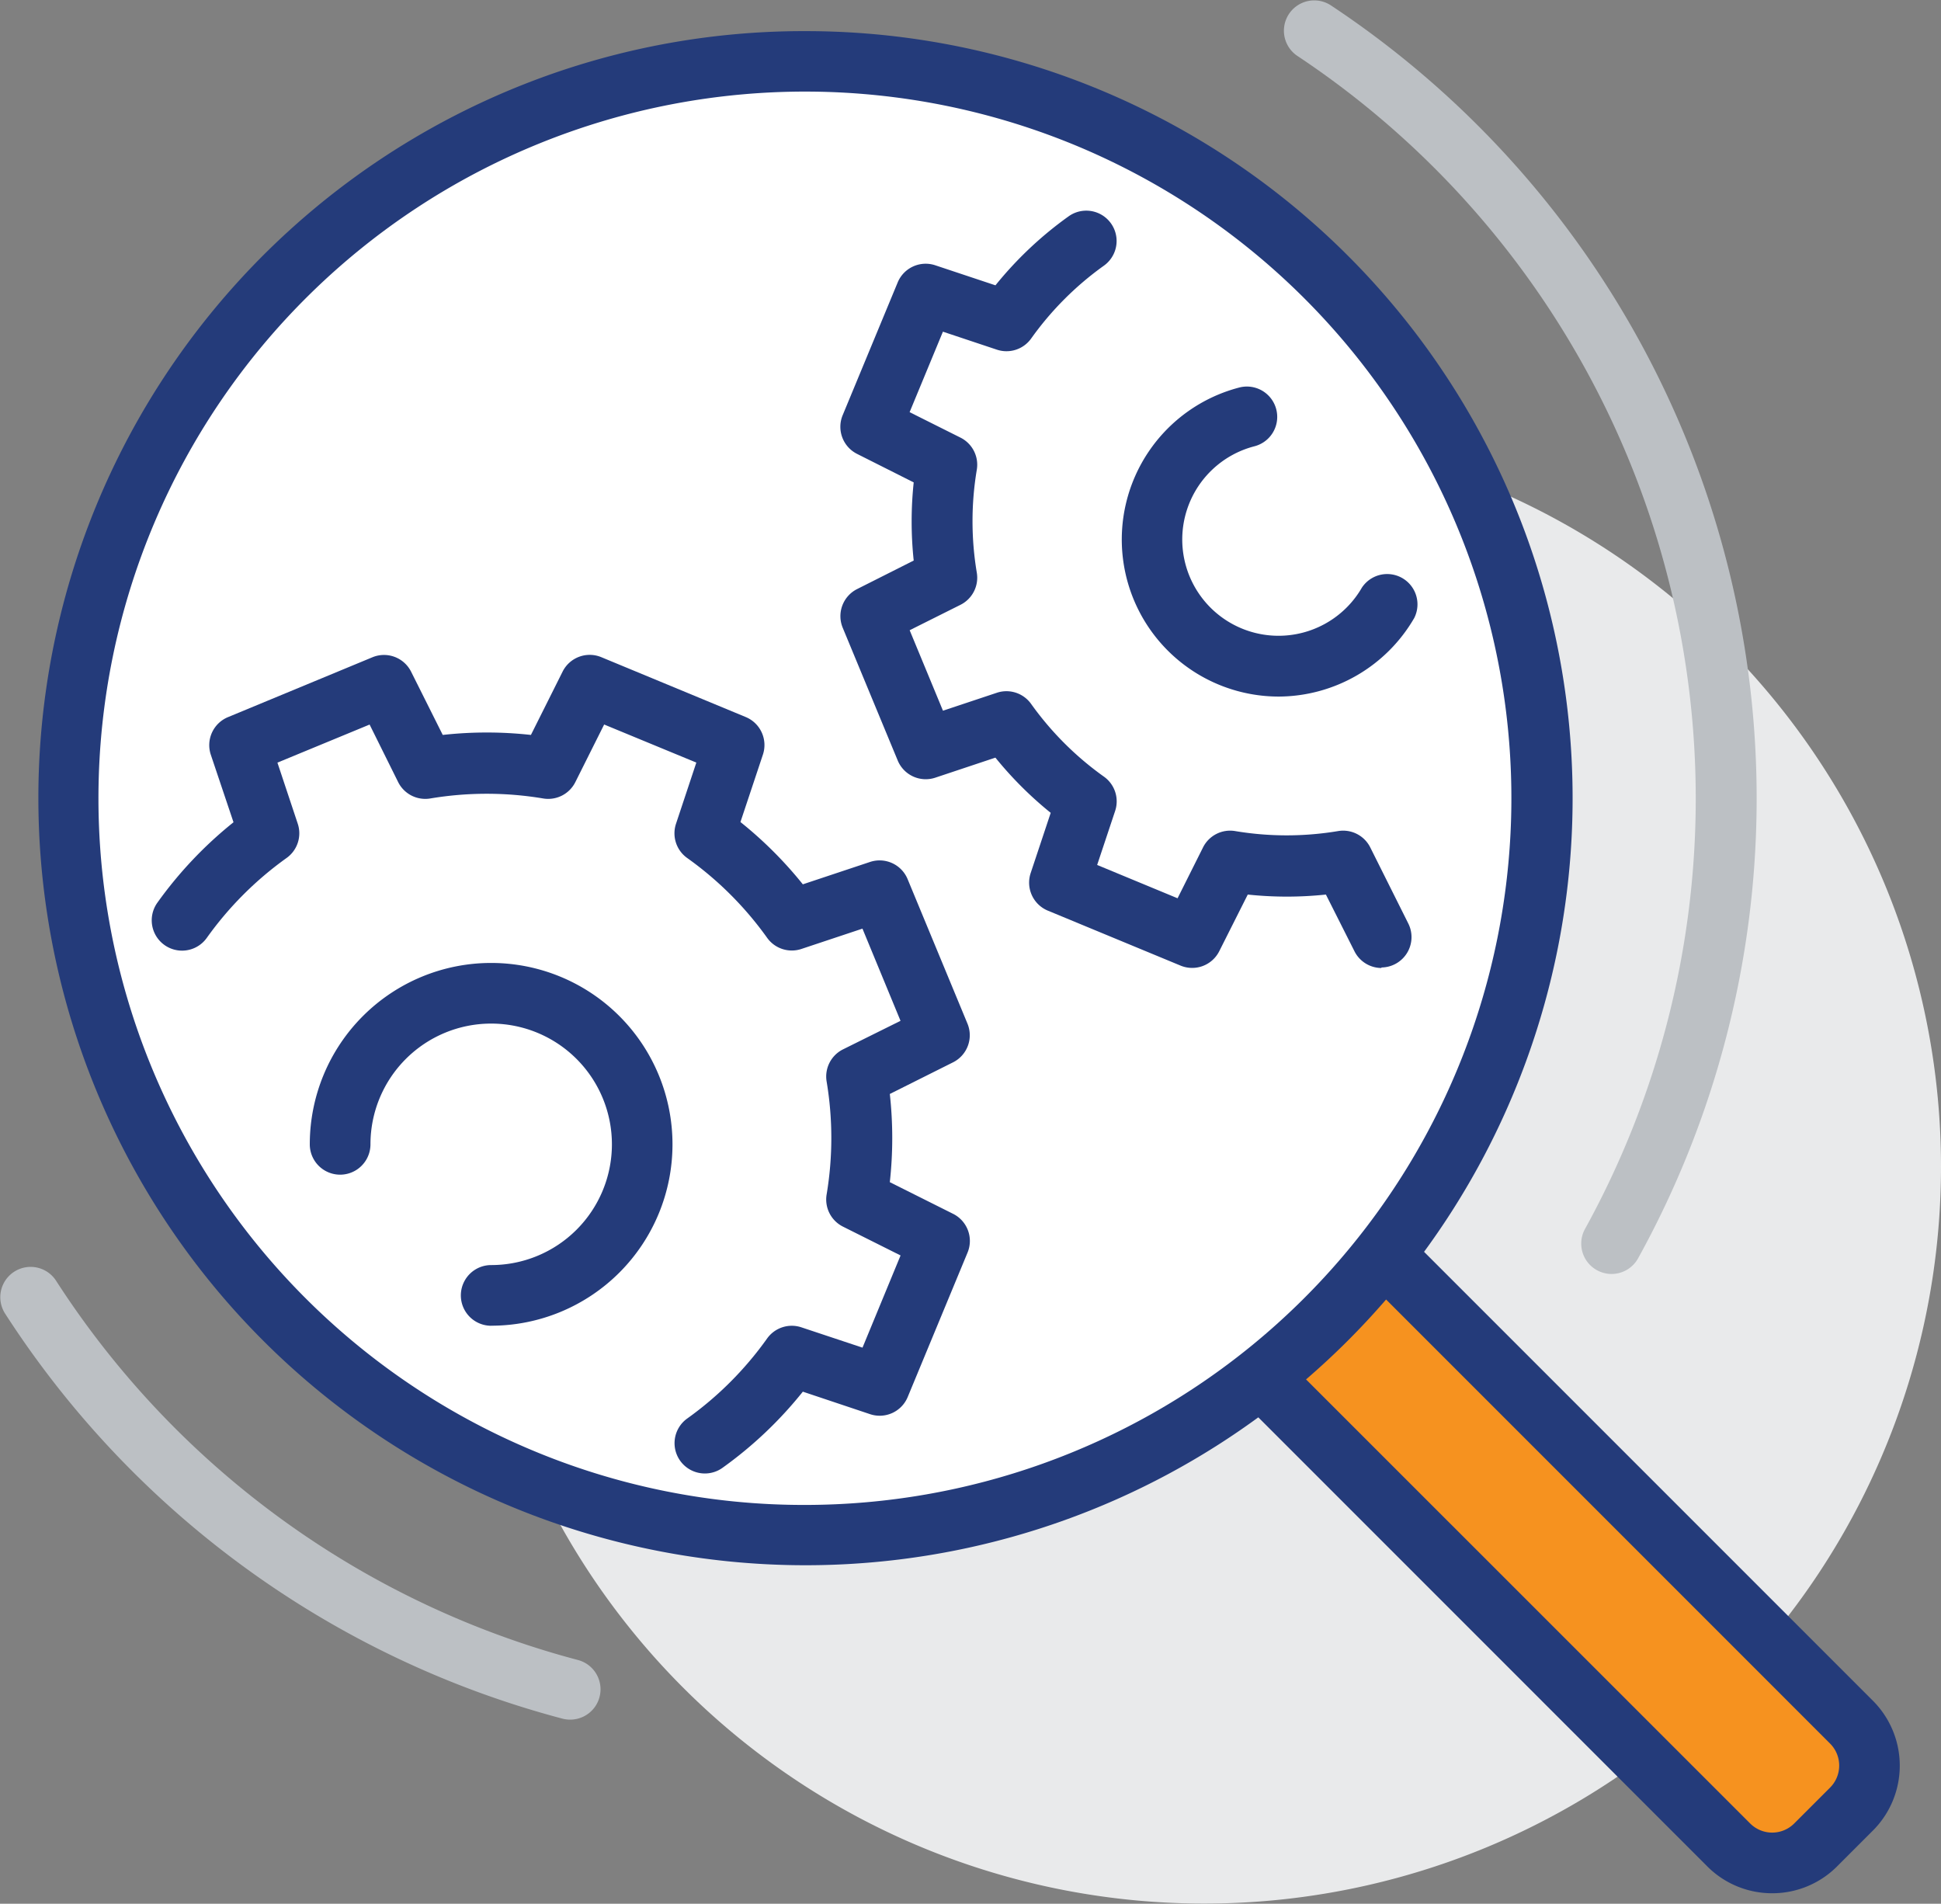
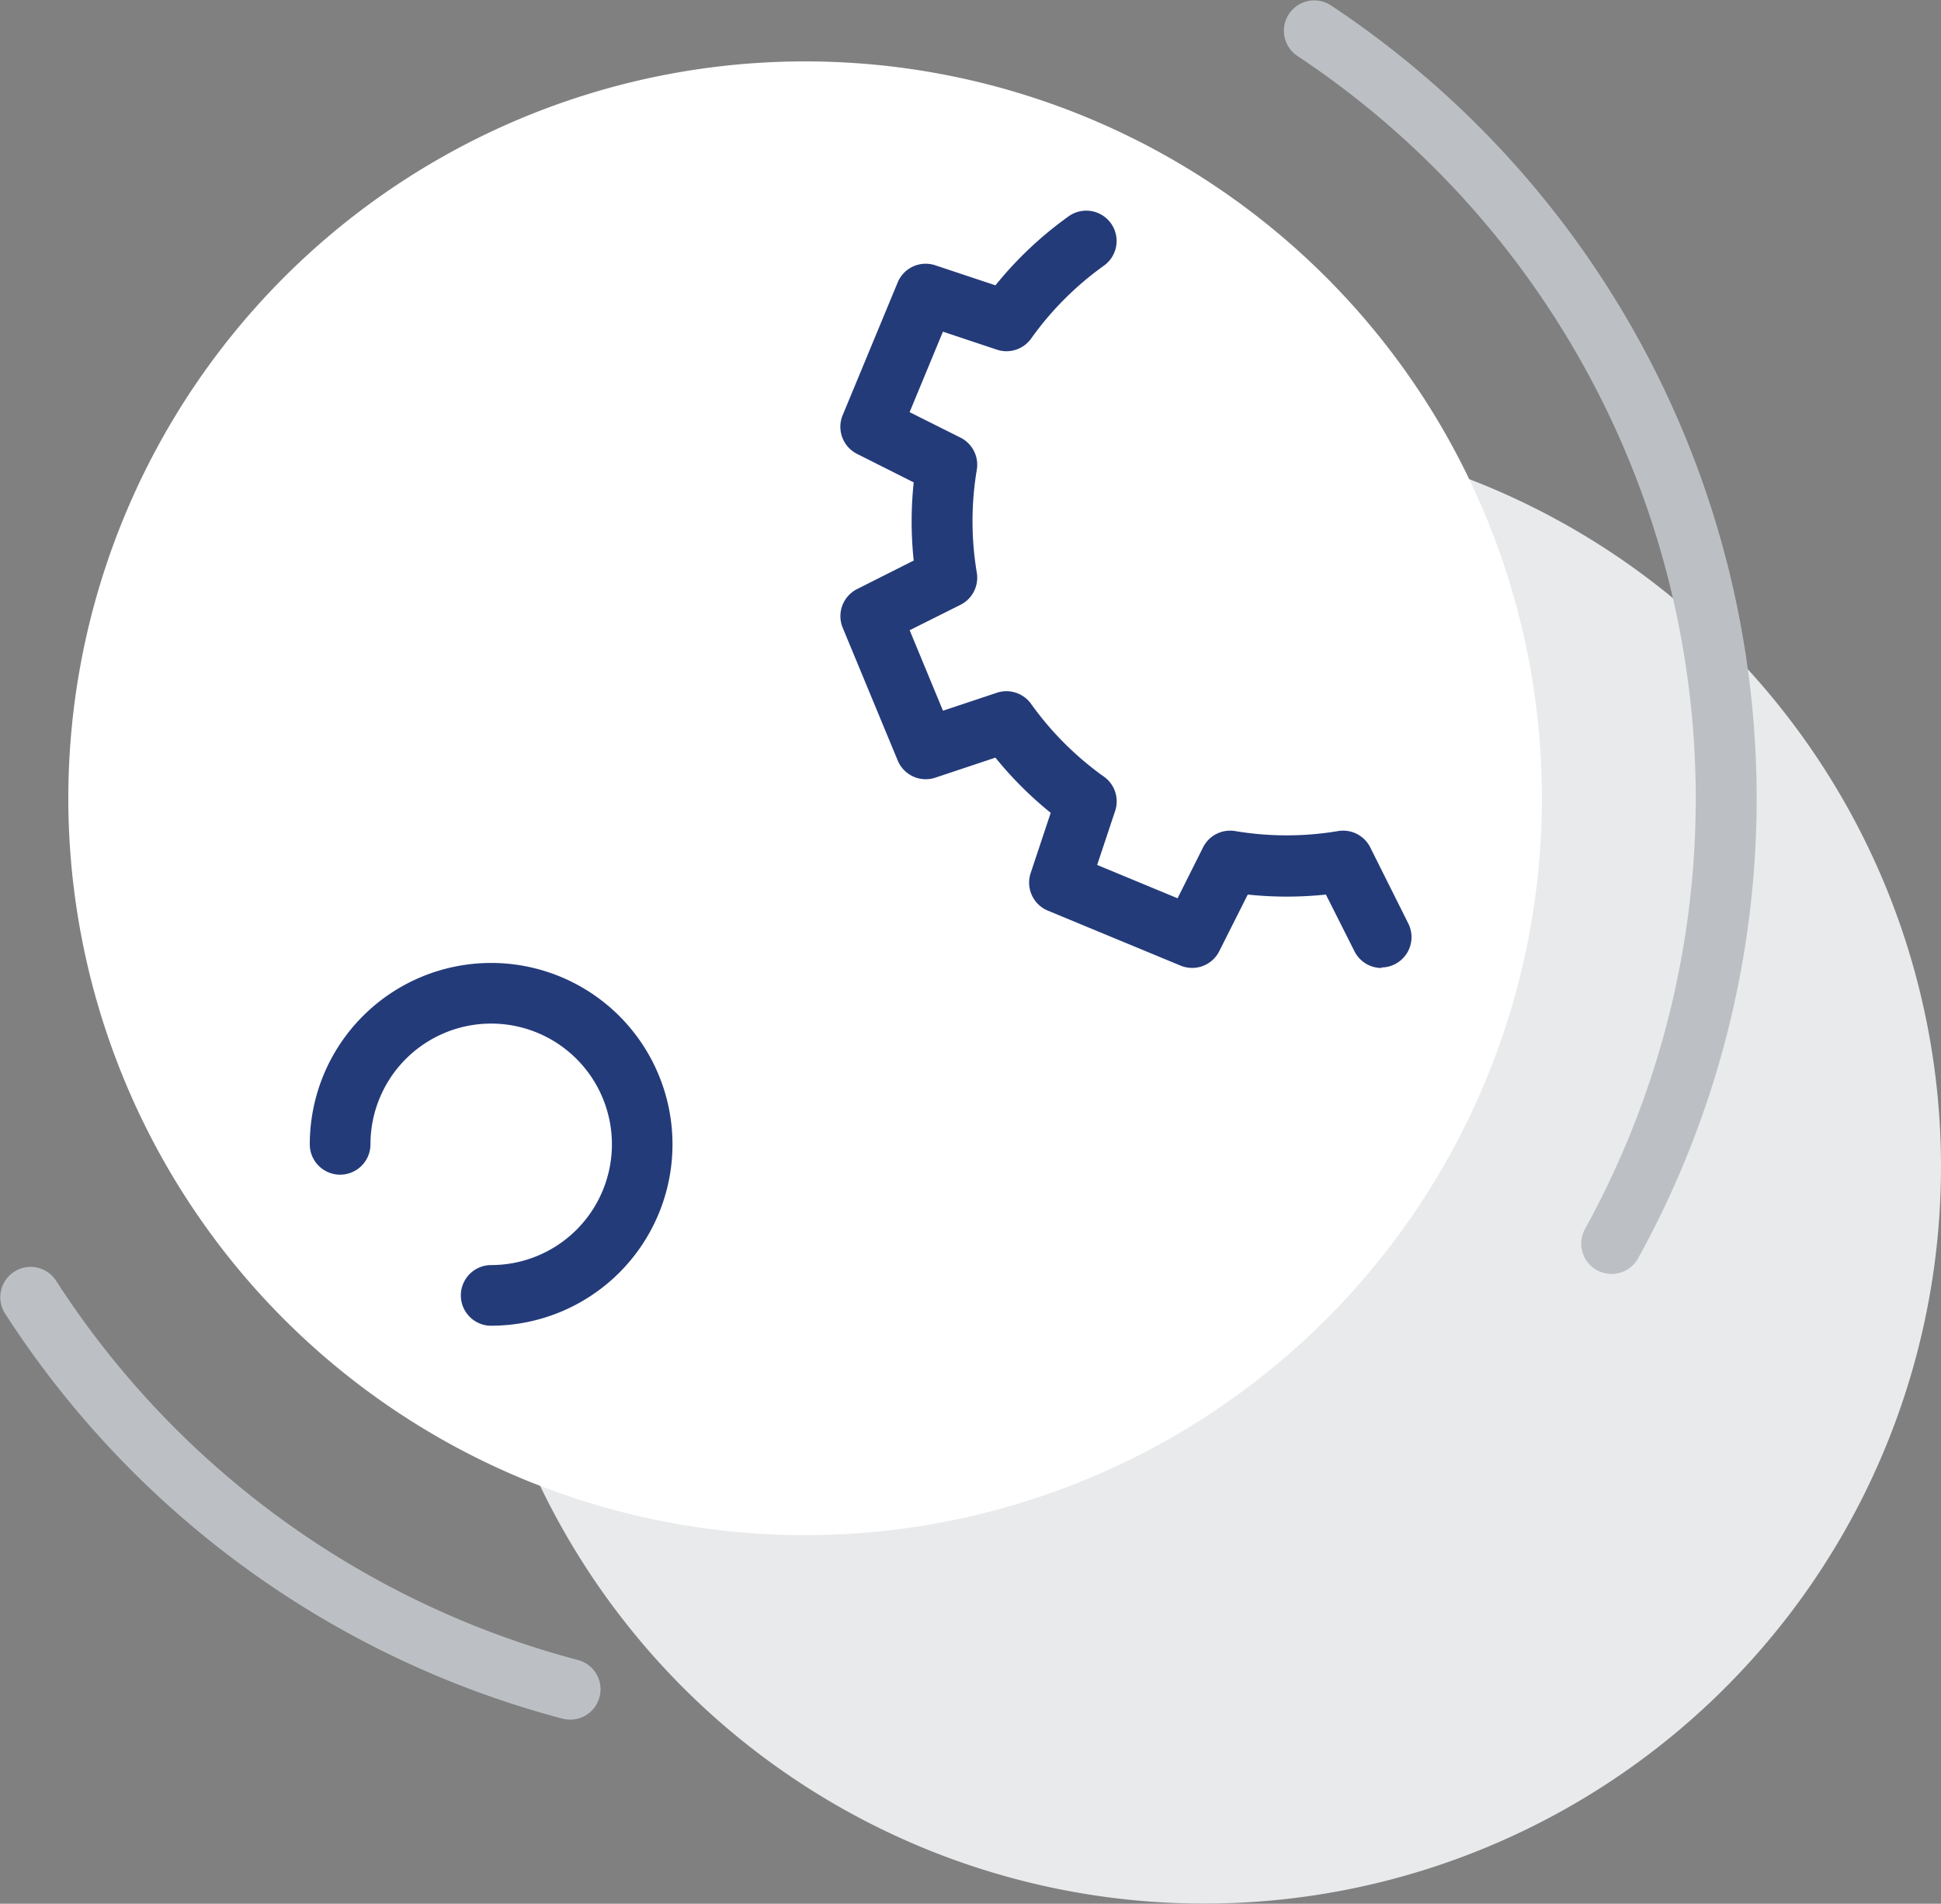
<svg xmlns="http://www.w3.org/2000/svg" id="icon_mcip_track" width="40.789" height="40" viewBox="0 0 40.789 40">
  <rect x="0" y="0" width="40.789" height="40" fill="#808080" stroke="none" />
  <defs>
    <clipPath id="clip-path">
      <rect id="Rectangle_782" data-name="Rectangle 782" width="40.789" height="40" fill="none" />
    </clipPath>
  </defs>
  <g id="Group_5371" data-name="Group 5371" clip-path="url(#clip-path)">
    <path id="Path_1010" data-name="Path 1010" d="M46.192,29.485A15.483,15.483,0,1,1,30.708,14,15.483,15.483,0,0,1,46.192,29.485" transform="translate(-5.403 -4.969)" fill="#e9eaeb" />
-     <path id="Path_1011" data-name="Path 1011" d="M53.486,50.682l-9.827-9.827-2.581,2.581,9.827,9.827a1.29,1.29,0,0,0,1.824,0l.756-.756a1.29,1.29,0,0,0,0-1.824" transform="translate(-14.577 -14.498)" fill="#f6921f" />
-     <path id="Path_1012" data-name="Path 1012" d="M51.561,54.021a1.921,1.921,0,0,1-1.363-.564L40.371,43.63l.9-.9L51.1,52.556a.654.654,0,0,0,.923,0l.756-.756a.654.654,0,0,0,0-.923l-9.827-9.827.9-.9,9.827,9.827a1.93,1.93,0,0,1,0,2.726l-.756.756A1.922,1.922,0,0,1,51.561,54.021Z" transform="translate(-14.32 -14.241)" fill="#243b7a" />
    <path id="Path_1013" data-name="Path 1013" d="M17.708,2A15.483,15.483,0,1,0,33.192,17.485,15.483,15.483,0,0,0,17.708,2" transform="translate(-0.79 -0.71)" fill="#fff" />
-     <path id="Ellipse_35" data-name="Ellipse 35" d="M15.121-1a16.116,16.116,0,0,1,11.4,27.52A16.121,16.121,0,1,1,8.846.267,16.02,16.02,0,0,1,15.121-1Zm0,30.967A14.85,14.85,0,0,0,20.9,1.441,14.85,14.85,0,0,0,9.342,28.8,14.753,14.753,0,0,0,15.121,29.967Z" transform="translate(1.798 1.654)" fill="#243b7a" />
    <path id="Path_1014" data-name="Path 1014" d="M38.739,22.767a.637.637,0,0,1-.57-.352l-.6-1.191a7.807,7.807,0,0,1-1.642,0l-.6,1.192a.637.637,0,0,1-.814.3l-2.787-1.154a.637.637,0,0,1-.361-.79l.421-1.265a7.8,7.8,0,0,1-1.162-1.16l-1.263.421a.637.637,0,0,1-.79-.361l-1.155-2.787a.637.637,0,0,1,.3-.814l1.191-.6a7.8,7.8,0,0,1,0-1.642l-1.192-.6a.637.637,0,0,1-.3-.814l1.155-2.787a.637.637,0,0,1,.79-.361l1.265.421a7.809,7.809,0,0,1,1.538-1.45.637.637,0,0,1,.741,1.037,6.556,6.556,0,0,0-1.529,1.531.637.637,0,0,1-.72.234l-1.134-.378-.7,1.691,1.069.535a.637.637,0,0,1,.343.675,6.538,6.538,0,0,0,0,2.163.637.637,0,0,1-.343.675l-1.068.534.7,1.691,1.132-.377a.637.637,0,0,1,.72.234,6.542,6.542,0,0,0,1.531,1.529.637.637,0,0,1,.235.72l-.378,1.135,1.69.7.535-1.069a.637.637,0,0,1,.675-.343,6.546,6.546,0,0,0,2.164,0,.637.637,0,0,1,.675.343l.8,1.6a.638.638,0,0,1-.569.923Z" transform="translate(-9.706 -2.428)" fill="#243b7a" />
-     <path id="Path_1015" data-name="Path 1015" d="M39.828,19.094A3.3,3.3,0,0,1,39,12.6a.637.637,0,1,1,.317,1.235,2.023,2.023,0,1,0,2.259,2.969.637.637,0,0,1,1.1.638A3.309,3.309,0,0,1,39.828,19.094Z" transform="translate(-12.956 -4.458)" fill="#243b7a" />
-     <path id="Path_1016" data-name="Path 1016" d="M16.554,38.519a.637.637,0,0,1-.371-1.156,7.187,7.187,0,0,0,1.677-1.68.637.637,0,0,1,.72-.235l1.285.427.8-1.937-1.211-.606a.637.637,0,0,1-.343-.675,7.179,7.179,0,0,0,0-2.374.637.637,0,0,1,.344-.675l1.209-.6-.8-1.937-1.283.427a.637.637,0,0,1-.72-.234,7.187,7.187,0,0,0-1.68-1.677.637.637,0,0,1-.235-.72l.427-1.285-1.937-.8-.606,1.211a.637.637,0,0,1-.675.343,7.176,7.176,0,0,0-2.373,0,.637.637,0,0,1-.675-.344l-.6-1.209-1.937.8.427,1.283a.637.637,0,0,1-.234.72,7.2,7.2,0,0,0-1.678,1.68.637.637,0,0,1-1.038-.74,8.479,8.479,0,0,1,1.6-1.69L6.17,23.417a.637.637,0,0,1,.361-.79L9.564,21.37a.637.637,0,0,1,.814.3l.666,1.331a8.438,8.438,0,0,1,1.853,0l.667-1.333a.637.637,0,0,1,.814-.3l3.033,1.257a.637.637,0,0,1,.361.79L17.3,24.831a8.448,8.448,0,0,1,1.311,1.309l1.412-.47a.637.637,0,0,1,.79.361l1.257,3.034a.637.637,0,0,1-.3.814l-1.331.666a8.441,8.441,0,0,1,0,1.853l1.333.667a.637.637,0,0,1,.3.814l-1.257,3.033a.637.637,0,0,1-.79.361L18.611,36.8a8.44,8.44,0,0,1-1.688,1.6A.634.634,0,0,1,16.554,38.519Z" transform="translate(-1.74 -7.559)" fill="#243b7a" />
    <path id="Path_1017" data-name="Path 1017" d="M13.892,38.973a.637.637,0,1,1,0-1.275,2.537,2.537,0,1,0-2.537-2.537.637.637,0,1,1-1.275,0,3.811,3.811,0,1,1,3.811,3.811Z" transform="translate(-3.57 -11.117)" fill="#243b7a" />
    <path id="Path_1018" data-name="Path 1018" d="M11.973,50.761a.638.638,0,0,1-.163-.021A20.027,20.027,0,0,1,.1,42.231a.637.637,0,0,1,1.071-.691,18.753,18.753,0,0,0,10.962,7.967.637.637,0,0,1-.162,1.254Z" transform="translate(0.008 -14.629)" fill="#bcc0c4" />
    <path id="Path_1019" data-name="Path 1019" d="M48.694,26.76a.638.638,0,0,1-.557-.946A18.73,18.73,0,0,0,42.094,1.168.637.637,0,0,1,42.8.107a19.988,19.988,0,0,1,6.452,26.325A.637.637,0,0,1,48.694,26.76Z" transform="translate(-14.829 0.008)" fill="#bcc0c4" />
  </g>
</svg>